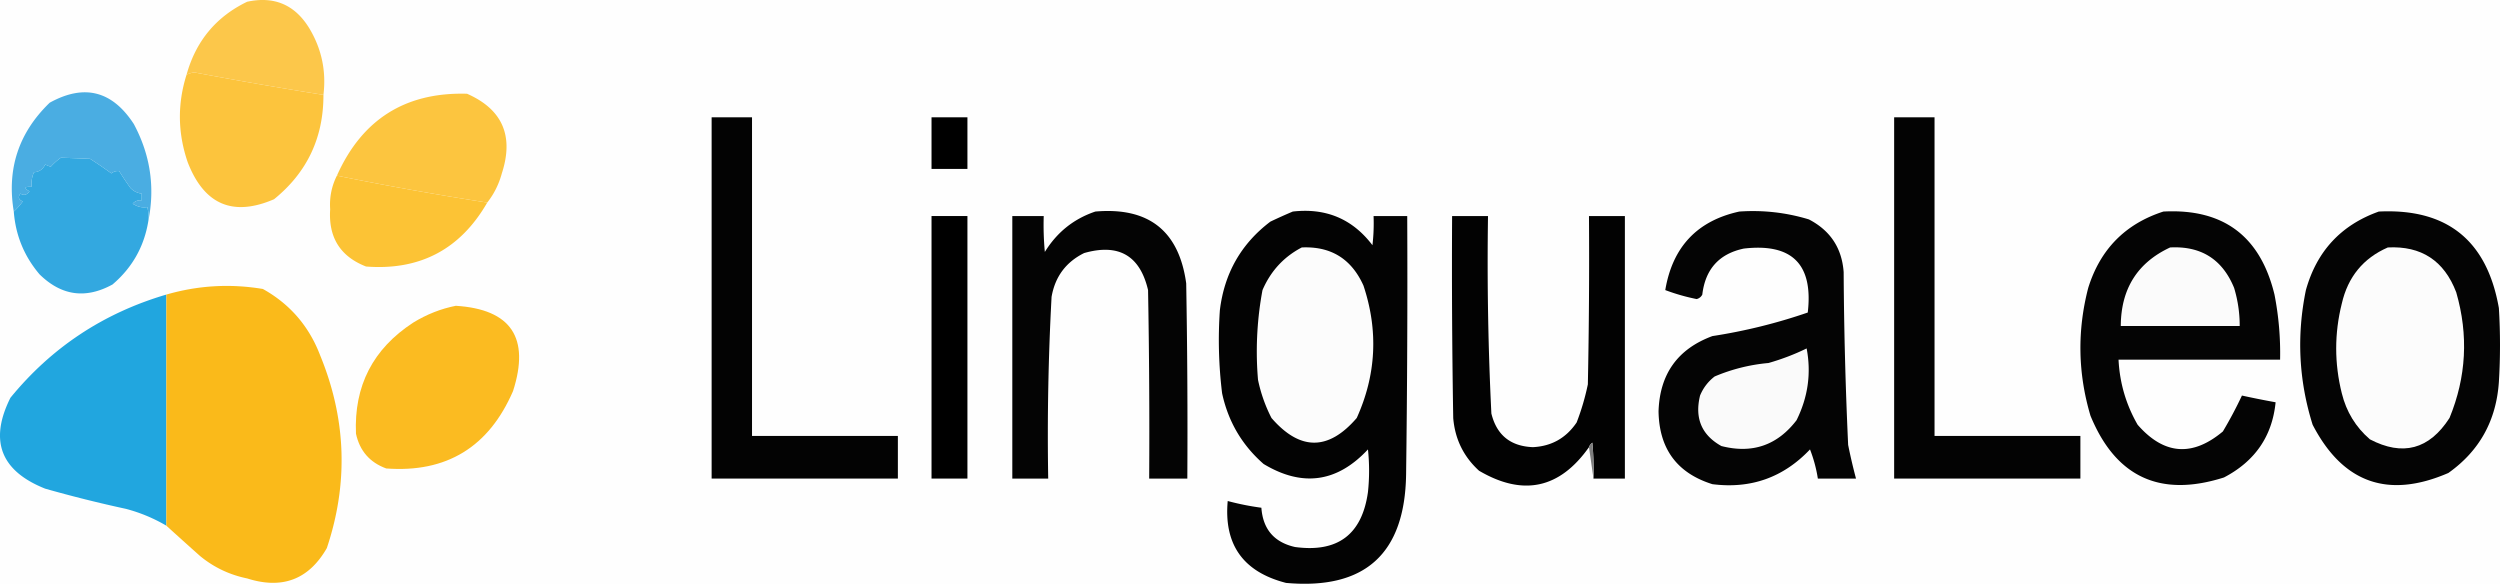
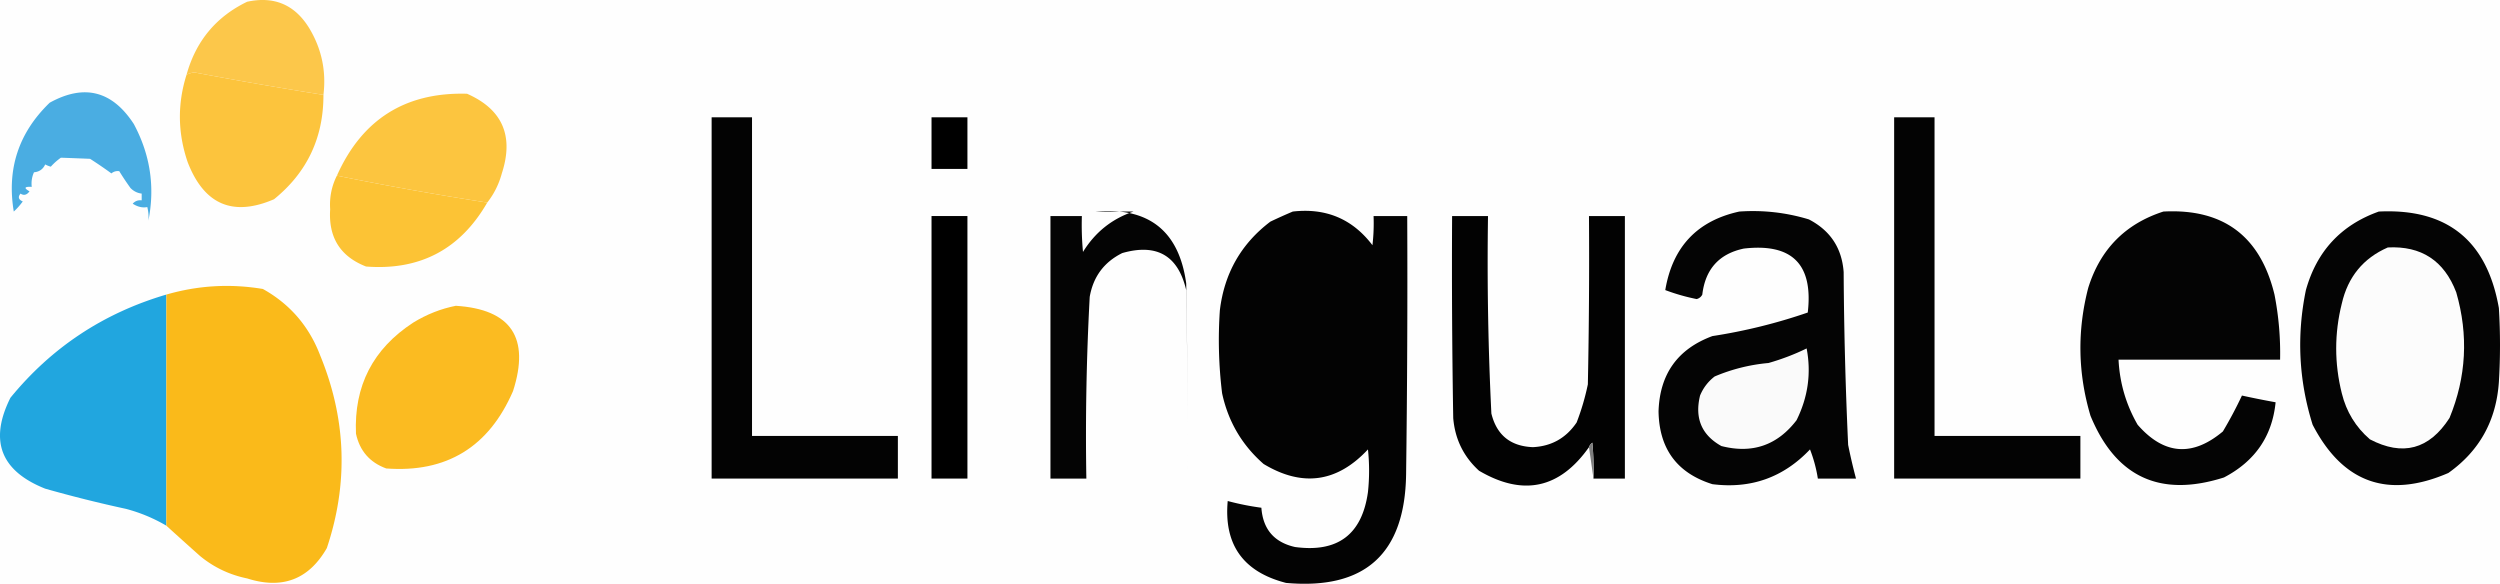
<svg xmlns="http://www.w3.org/2000/svg" width="1114.147" height="260.166" style="clip-rule:evenodd;fill-rule:evenodd;image-rendering:optimizeQuality;shape-rendering:geometricPrecision;text-rendering:geometricPrecision">
  <path style="opacity:1" fill="#fefefe" d="M-.5-.5h1260v583H-.5V-.5z" transform="translate(-69.356 -151.22)" />
  <path style="opacity:1" fill="#fcc74a" d="M213.5 193.5a2072.871 2072.871 0 0 1-57.5-10 10.98 10.98 0 0 0-3.5 1c4.166-14.987 13.166-25.82 27-32.5 11.926-2.585 21.092 1.249 27.5 11.5 5.64 9.231 7.807 19.231 6.5 30z" transform="translate(-69.356 -151.22)" />
  <path style="opacity:1" fill="#fcc43d" d="M213.5 193.5c.041 19.081-7.292 34.581-22 46.5-18.351 7.917-31.184 2.417-38.5-16.5-4.455-12.993-4.621-25.993-.5-39a10.98 10.98 0 0 1 3.5-1 2072.871 2072.871 0 0 0 57.5 10z" transform="translate(-69.356 -151.22)" />
  <path style="opacity:1" fill="#030303" d="M386.5 203.5h18v142h65v19h-83v-161z" transform="translate(-69.356 -151.22)" />
  <path style="opacity:1" d="M484.5 203.5h16v23h-16v-23z" transform="translate(-69.356 -151.22)" />
  <path style="opacity:1" fill="#030303" d="M913.5 203.5h18v142h65v19h-83v-161z" transform="translate(-69.356 -151.22)" />
  <path style="opacity:1" fill="#4aade2" d="M135.5 249.5a18.453 18.453 0 0 0-.5-6c-2.128.427-4.295-.073-6.5-1.5 1.063-1.188 2.397-1.688 4-1.5v-3c-1.933-.229-3.6-1.062-5-2.5a124.405 124.405 0 0 1-5-7.5c-1.322-.17-2.489.163-3.5 1a184.575 184.575 0 0 0-9.5-6.5c-4.418-.182-8.751-.348-13-.5a25.914 25.914 0 0 0-4.5 4 11.462 11.462 0 0 1-2.5-1c-.972 2.136-2.64 3.303-5 3.5-.923 2.041-1.256 4.208-1 6.5-3.297-.171-3.63.495-1 2-1.205 1.638-2.538 1.971-4 1-1.239 1.507-.905 2.674 1 3.5-1.24 1.698-2.574 3.198-4 4.5-3.17-18.988 2.163-35.155 16-48.5 15.362-8.5 27.862-5.333 37.5 9.5 7.316 13.656 9.483 27.989 6.5 43z" transform="translate(-69.356 -151.22)" />
  <path style="opacity:1" fill="#fcc53f" d="M286.5 241.5a1479.963 1479.963 0 0 1-67-12c11.225-25.11 30.559-37.276 58-36.5 15.777 6.948 20.943 18.782 15.5 35.5-1.33 4.868-3.496 9.201-6.5 13z" transform="translate(-69.356 -151.22)" />
  <path style="opacity:1" fill="#fcc335" d="M219.5 229.5a1479.963 1479.963 0 0 0 67 12c-11.999 20.833-29.999 30.333-54 28.5-11.5-4.478-16.833-12.978-16-25.5-.361-5.322.639-10.322 3-15z" transform="translate(-69.356 -151.22)" />
-   <path style="opacity:1" fill="#33a8e0" d="M135.5 249.5c-1.823 11.48-7.156 20.98-16 28.5-11.919 6.551-22.752 5.051-32.5-4.5-6.855-8.058-10.688-17.391-11.5-28 1.426-1.302 2.76-2.802 4-4.5-1.905-.826-2.239-1.993-1-3.5 1.462.971 2.795.638 4-1-2.63-1.505-2.297-2.171 1-2-.256-2.292.077-4.459 1-6.5 2.36-.197 4.028-1.364 5-3.5.793.431 1.627.765 2.5 1a25.914 25.914 0 0 1 4.5-4c4.249.152 8.582.318 13 .5a184.575 184.575 0 0 1 9.5 6.5c1.011-.837 2.178-1.17 3.5-1a124.405 124.405 0 0 0 5 7.5c1.4 1.438 3.067 2.271 5 2.5v3c-1.603-.188-2.937.312-4 1.5 2.205 1.427 4.372 1.927 6.5 1.5.495 1.973.662 3.973.5 6z" transform="translate(-69.356 -151.22)" />
-   <path style="opacity:1" fill="#040404" d="M557.5 245.5c23.78-2.055 37.28 8.612 40.5 32 .5 28.998.667 57.998.5 87h-17c.167-28.002 0-56.002-.5-84-3.597-15.389-13.097-20.889-28.5-16.5-8.1 4.018-12.933 10.518-14.5 19.5a1143.823 1143.823 0 0 0-1.5 81h-16v-117h14c-.166 5.344.001 10.677.5 16 5.399-8.764 12.899-14.764 22.5-18z" transform="translate(-69.356 -151.22)" />
+   <path style="opacity:1" fill="#040404" d="M557.5 245.5c23.78-2.055 37.28 8.612 40.5 32 .5 28.998.667 57.998.5 87c.167-28.002 0-56.002-.5-84-3.597-15.389-13.097-20.889-28.5-16.5-8.1 4.018-12.933 10.518-14.5 19.5a1143.823 1143.823 0 0 0-1.5 81h-16v-117h14c-.166 5.344.001 10.677.5 16 5.399-8.764 12.899-14.764 22.5-18z" transform="translate(-69.356 -151.22)" />
  <path style="opacity:1" fill="#030303" d="M645.5 245.5c14.796-1.688 26.63 3.312 35.5 15 .499-4.321.666-8.654.5-13h15c.167 38.335 0 76.668-.5 115-.478 35.483-18.311 51.65-53.5 48.5-19.097-4.906-27.763-17.073-26-36.5a118.635 118.635 0 0 0 15 3c.695 9.572 5.695 15.406 15 17.5 19.039 2.576 29.872-5.591 32.5-24.5a90.455 90.455 0 0 0 0-19c-13.73 14.731-29.23 16.898-46.5 6.5-9.624-8.408-15.791-18.908-18.5-31.5a194.42 194.42 0 0 1-1-37c1.974-16.463 9.474-29.63 22.5-39.5a235.73 235.73 0 0 1 10-4.5z" transform="translate(-69.356 -151.22)" />
  <path style="opacity:1" fill="#040404" d="M844.5 245.5c10.568-.734 20.901.432 31 3.5 9.559 4.954 14.725 12.787 15.5 23.5.148 25.685.815 51.351 2 77a245.647 245.647 0 0 0 3.5 15h-17a62.56 62.56 0 0 0-3.5-13c-11.838 12.503-26.338 17.669-43.5 15.5-15.743-4.934-23.743-15.767-24-32.5.543-16.61 8.543-27.776 24-33.5a244.275 244.275 0 0 0 42.5-10.5c2.511-21.489-6.989-30.989-28.5-28.5-10.983 2.323-17.15 9.156-18.5 20.5-.519 1.016-1.353 1.682-2.5 2a88.833 88.833 0 0 1-14-4c3.228-19.223 14.228-30.89 33-35zM1033.5 245.5c26.68-1.402 43.18 10.932 49.5 37a135.68 135.68 0 0 1 2.5 29h-72c.51 10.365 3.34 20.031 8.5 29 11.71 13.413 24.38 14.413 38 3 3.1-5.206 5.94-10.54 8.5-16a410.06 410.06 0 0 0 15 3c-1.5 15.107-9.17 26.274-23 33.5-28.4 9.048-48.23-.119-59.5-27.5-5.627-18.885-5.96-37.885-1-57 5.36-17.191 16.53-28.525 33.5-34zM1129.5 245.5c30.38-1.471 48.21 12.862 53.5 43 .67 11 .67 22 0 33-1.18 17.204-8.68 30.704-22.5 40.5-26.87 11.645-47.04 4.478-60.5-21.5-6.18-19.699-7.18-39.699-3-60 4.85-17.341 15.68-29.008 32.5-35z" transform="translate(-69.356 -151.22)" />
  <path style="opacity:1" d="M484.5 247.5h16v117h-16v-117z" transform="translate(-69.356 -151.22)" />
  <path style="opacity:1" fill="#020202" d="M779.5 364.5a128.507 128.507 0 0 0-.5-16c-.717.544-1.217 1.211-1.5 2-13.07 18.509-29.403 22.009-49 10.5-6.892-6.285-10.725-14.118-11.5-23.5-.5-29.998-.667-59.998-.5-90h16a1370.28 1370.28 0 0 0 1.5 88c2.359 9.607 8.526 14.607 18.5 15 8.302-.403 14.802-4.069 19.5-11a107.8 107.8 0 0 0 5-17c.5-24.998.667-49.998.5-75h16v117h-14z" transform="translate(-69.356 -151.22)" />
-   <path style="opacity:1" fill="#fcfcfc" d="M649.5 261.5c12.976-.591 22.143 5.075 27.5 17 6.696 20.106 5.696 39.773-3 59-12.619 14.658-25.286 14.658-38 0a67.12 67.12 0 0 1-6-17 148.652 148.652 0 0 1 2-40c3.66-8.487 9.493-14.82 17.5-19z" transform="translate(-69.356 -151.22)" />
-   <path style="opacity:1" fill="#fbfbfb" d="M1036.5 261.5c13.78-.716 23.28 5.284 28.5 18a57.997 57.997 0 0 1 2.5 17h-53c.08-16.539 7.41-28.206 22-35z" transform="translate(-69.356 -151.22)" />
  <path style="opacity:1" fill="#fcfcfc" d="M1133.5 261.5c14.95-.767 25.12 5.899 30.5 20 5.51 19.072 4.51 37.739-3 56-9.02 14.011-20.86 17.178-35.5 9.5-6.33-5.481-10.49-12.314-12.5-20.5-3.33-13.333-3.33-26.667 0-40 2.72-11.869 9.55-20.202 20.5-25z" transform="translate(-69.356 -151.22)" />
  <path style="opacity:1" fill="#fafafa" d="M874.5 306.5c2.108 11.041.608 21.708-4.5 32-8.582 11.194-19.749 15.028-33.5 11.5-8.794-4.911-11.961-12.411-9.5-22.5 1.4-3.402 3.567-6.236 6.5-8.5a79.33 79.33 0 0 1 24-6c5.972-1.707 11.639-3.874 17-6.5z" transform="translate(-69.356 -151.22)" />
  <path style="opacity:1" fill="#21a6df" d="M143.5 282.5v103c-5.604-3.298-11.604-5.798-18-7.5a582.457 582.457 0 0 1-36-9c-19.877-7.915-25.044-21.415-15.5-40.5 18.318-22.425 41.484-37.759 69.5-46z" transform="translate(-69.356 -151.22)" />
  <path style="opacity:1" fill="#fbbb21" d="M272.5 287.5c24.632 1.559 33.132 14.226 25.5 38-10.81 24.975-29.643 36.475-56.5 34.5-7.335-2.67-11.835-7.837-13.5-15.5-.921-21.325 7.579-37.825 25.5-49.5 6.015-3.688 12.349-6.188 19-7.5z" transform="translate(-69.356 -151.22)" />
  <path style="opacity:1" fill="#faba1a" d="M143.5 385.5v-103c14.128-4.096 28.461-4.929 43-2.5 12.034 6.706 20.534 16.539 25.5 29.5 11.697 28.408 12.697 57.075 3 86-8.031 13.983-19.864 18.483-35.5 13.5-7.866-1.616-14.866-4.95-21-10a1875.05 1875.05 0 0 1-15-13.5z" transform="translate(-69.356 -151.22)" />
  <path style="opacity:1" fill="#7e7e7e" d="m779.5 364.5-2-14c.283-.789.783-1.456 1.5-2 .499 5.323.666 10.656.5 16z" transform="translate(-69.356 -151.22)" />
</svg>